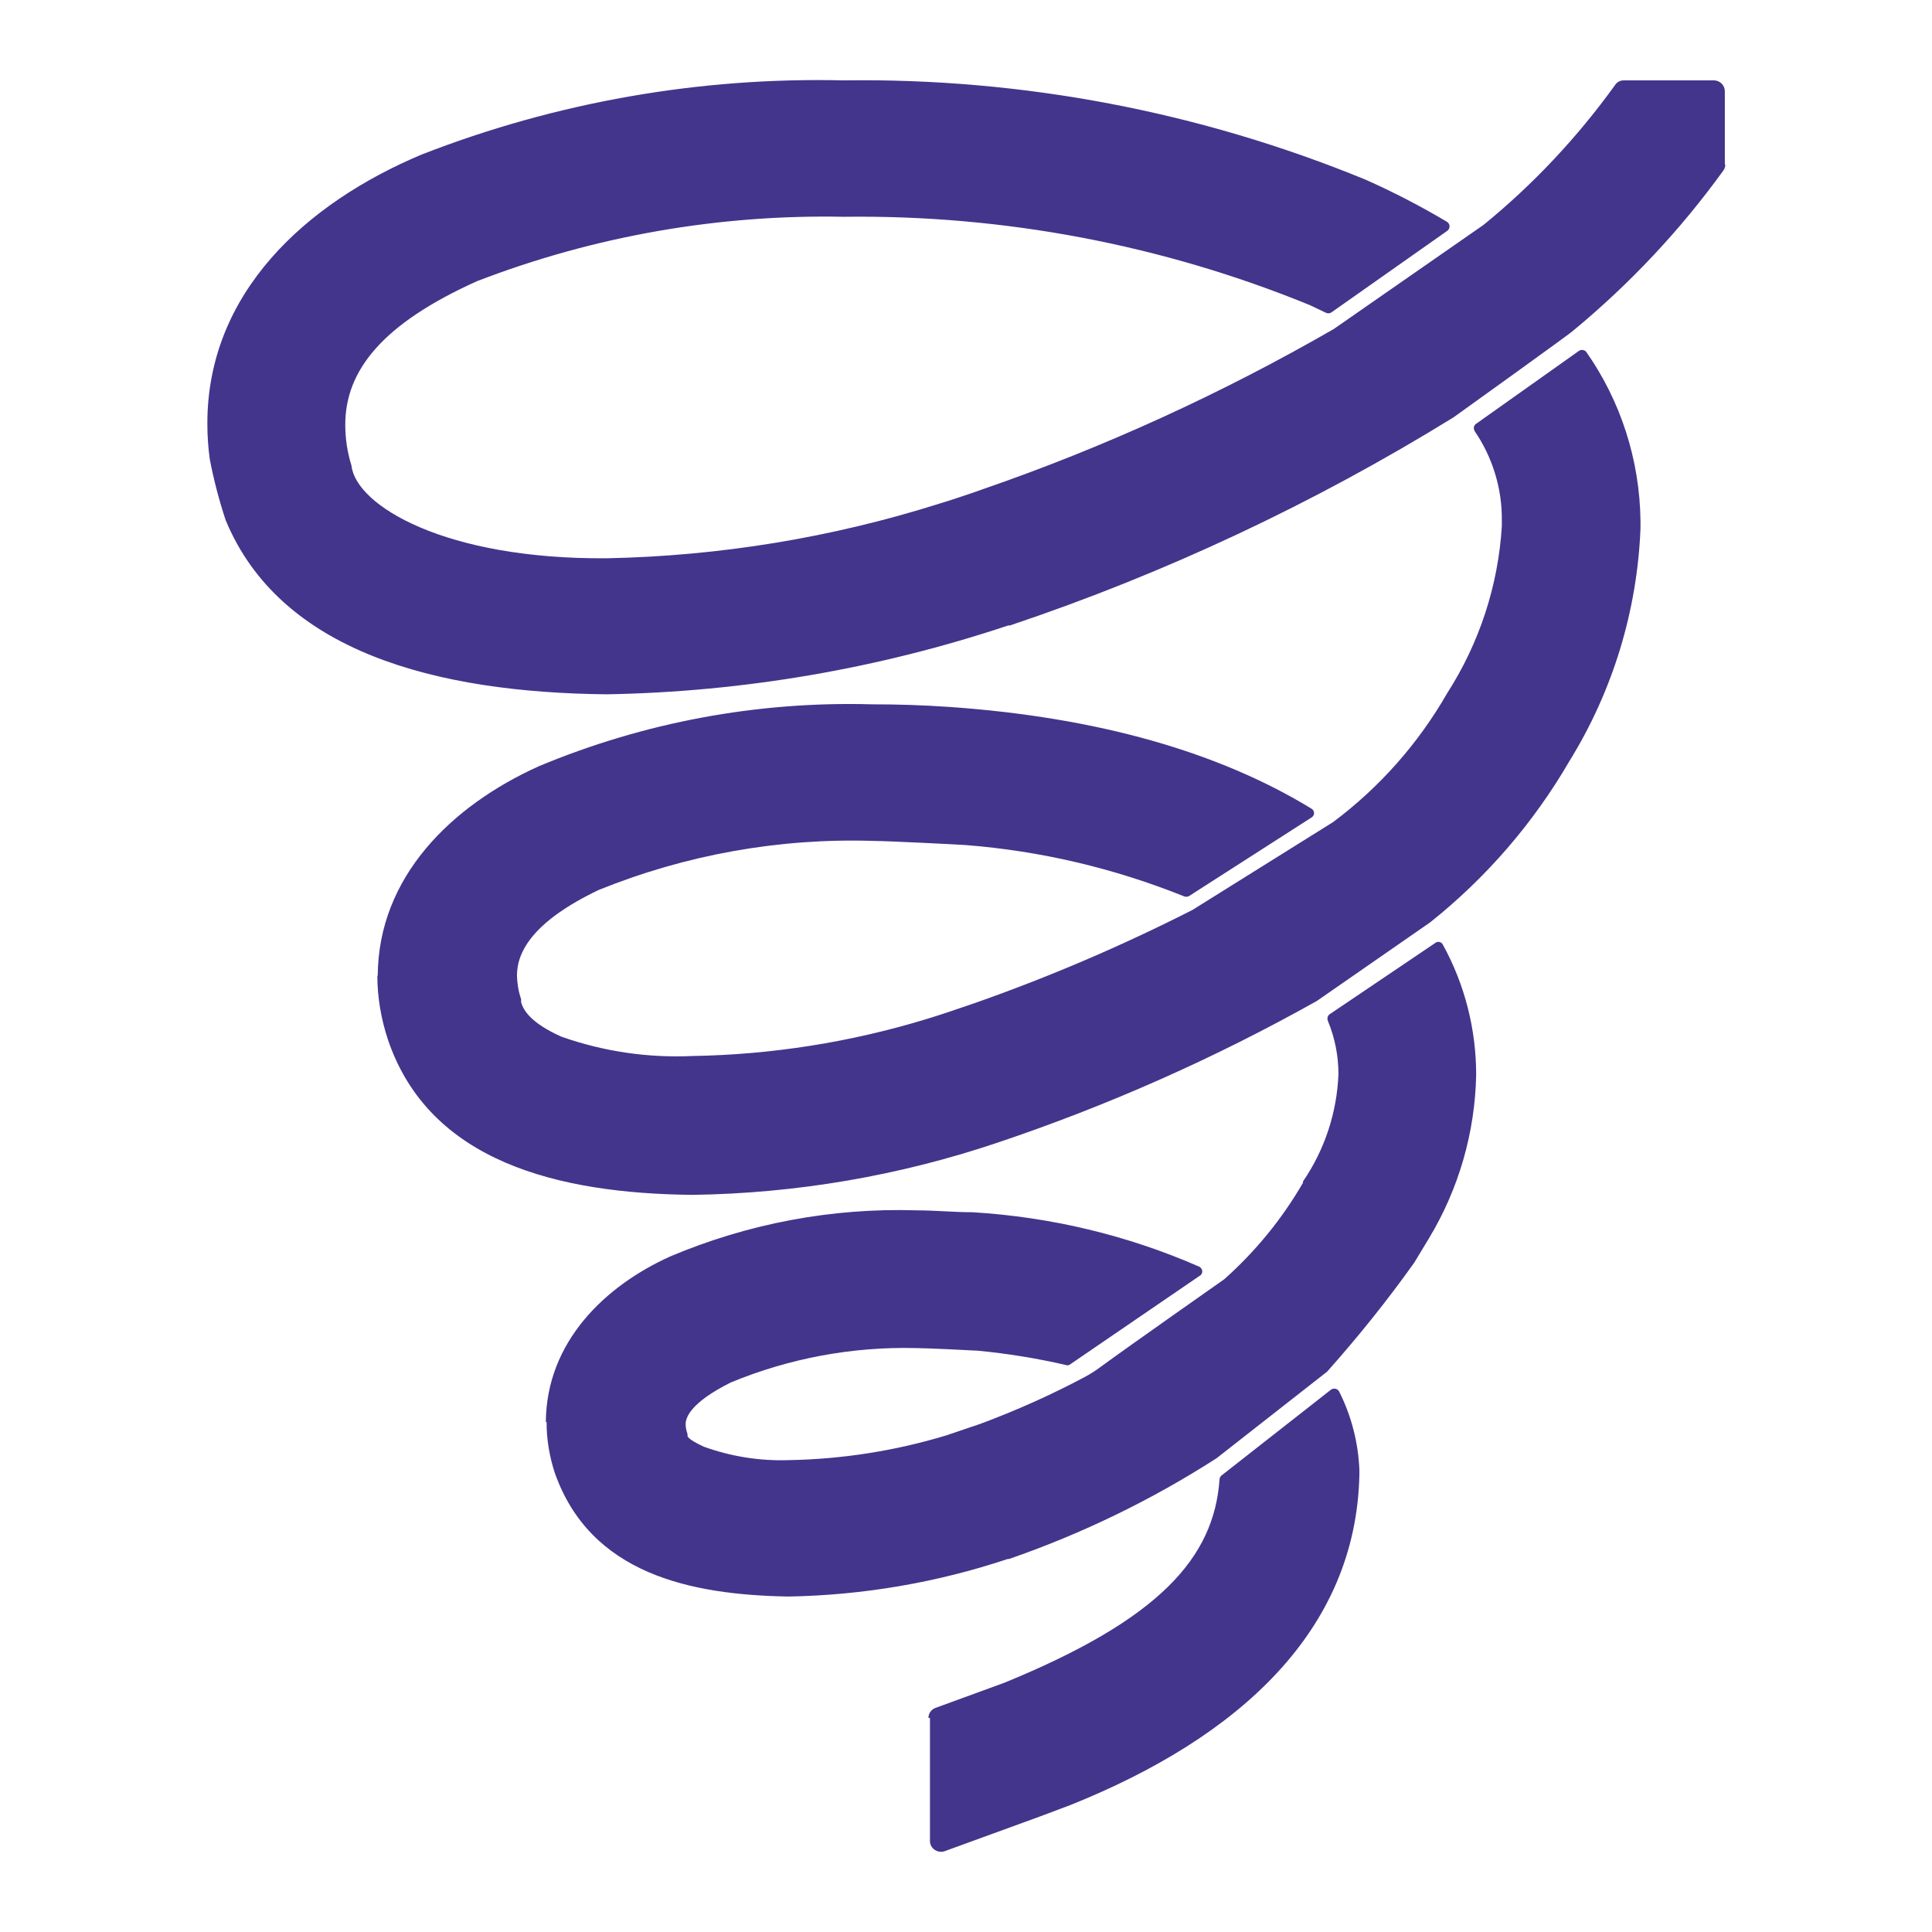
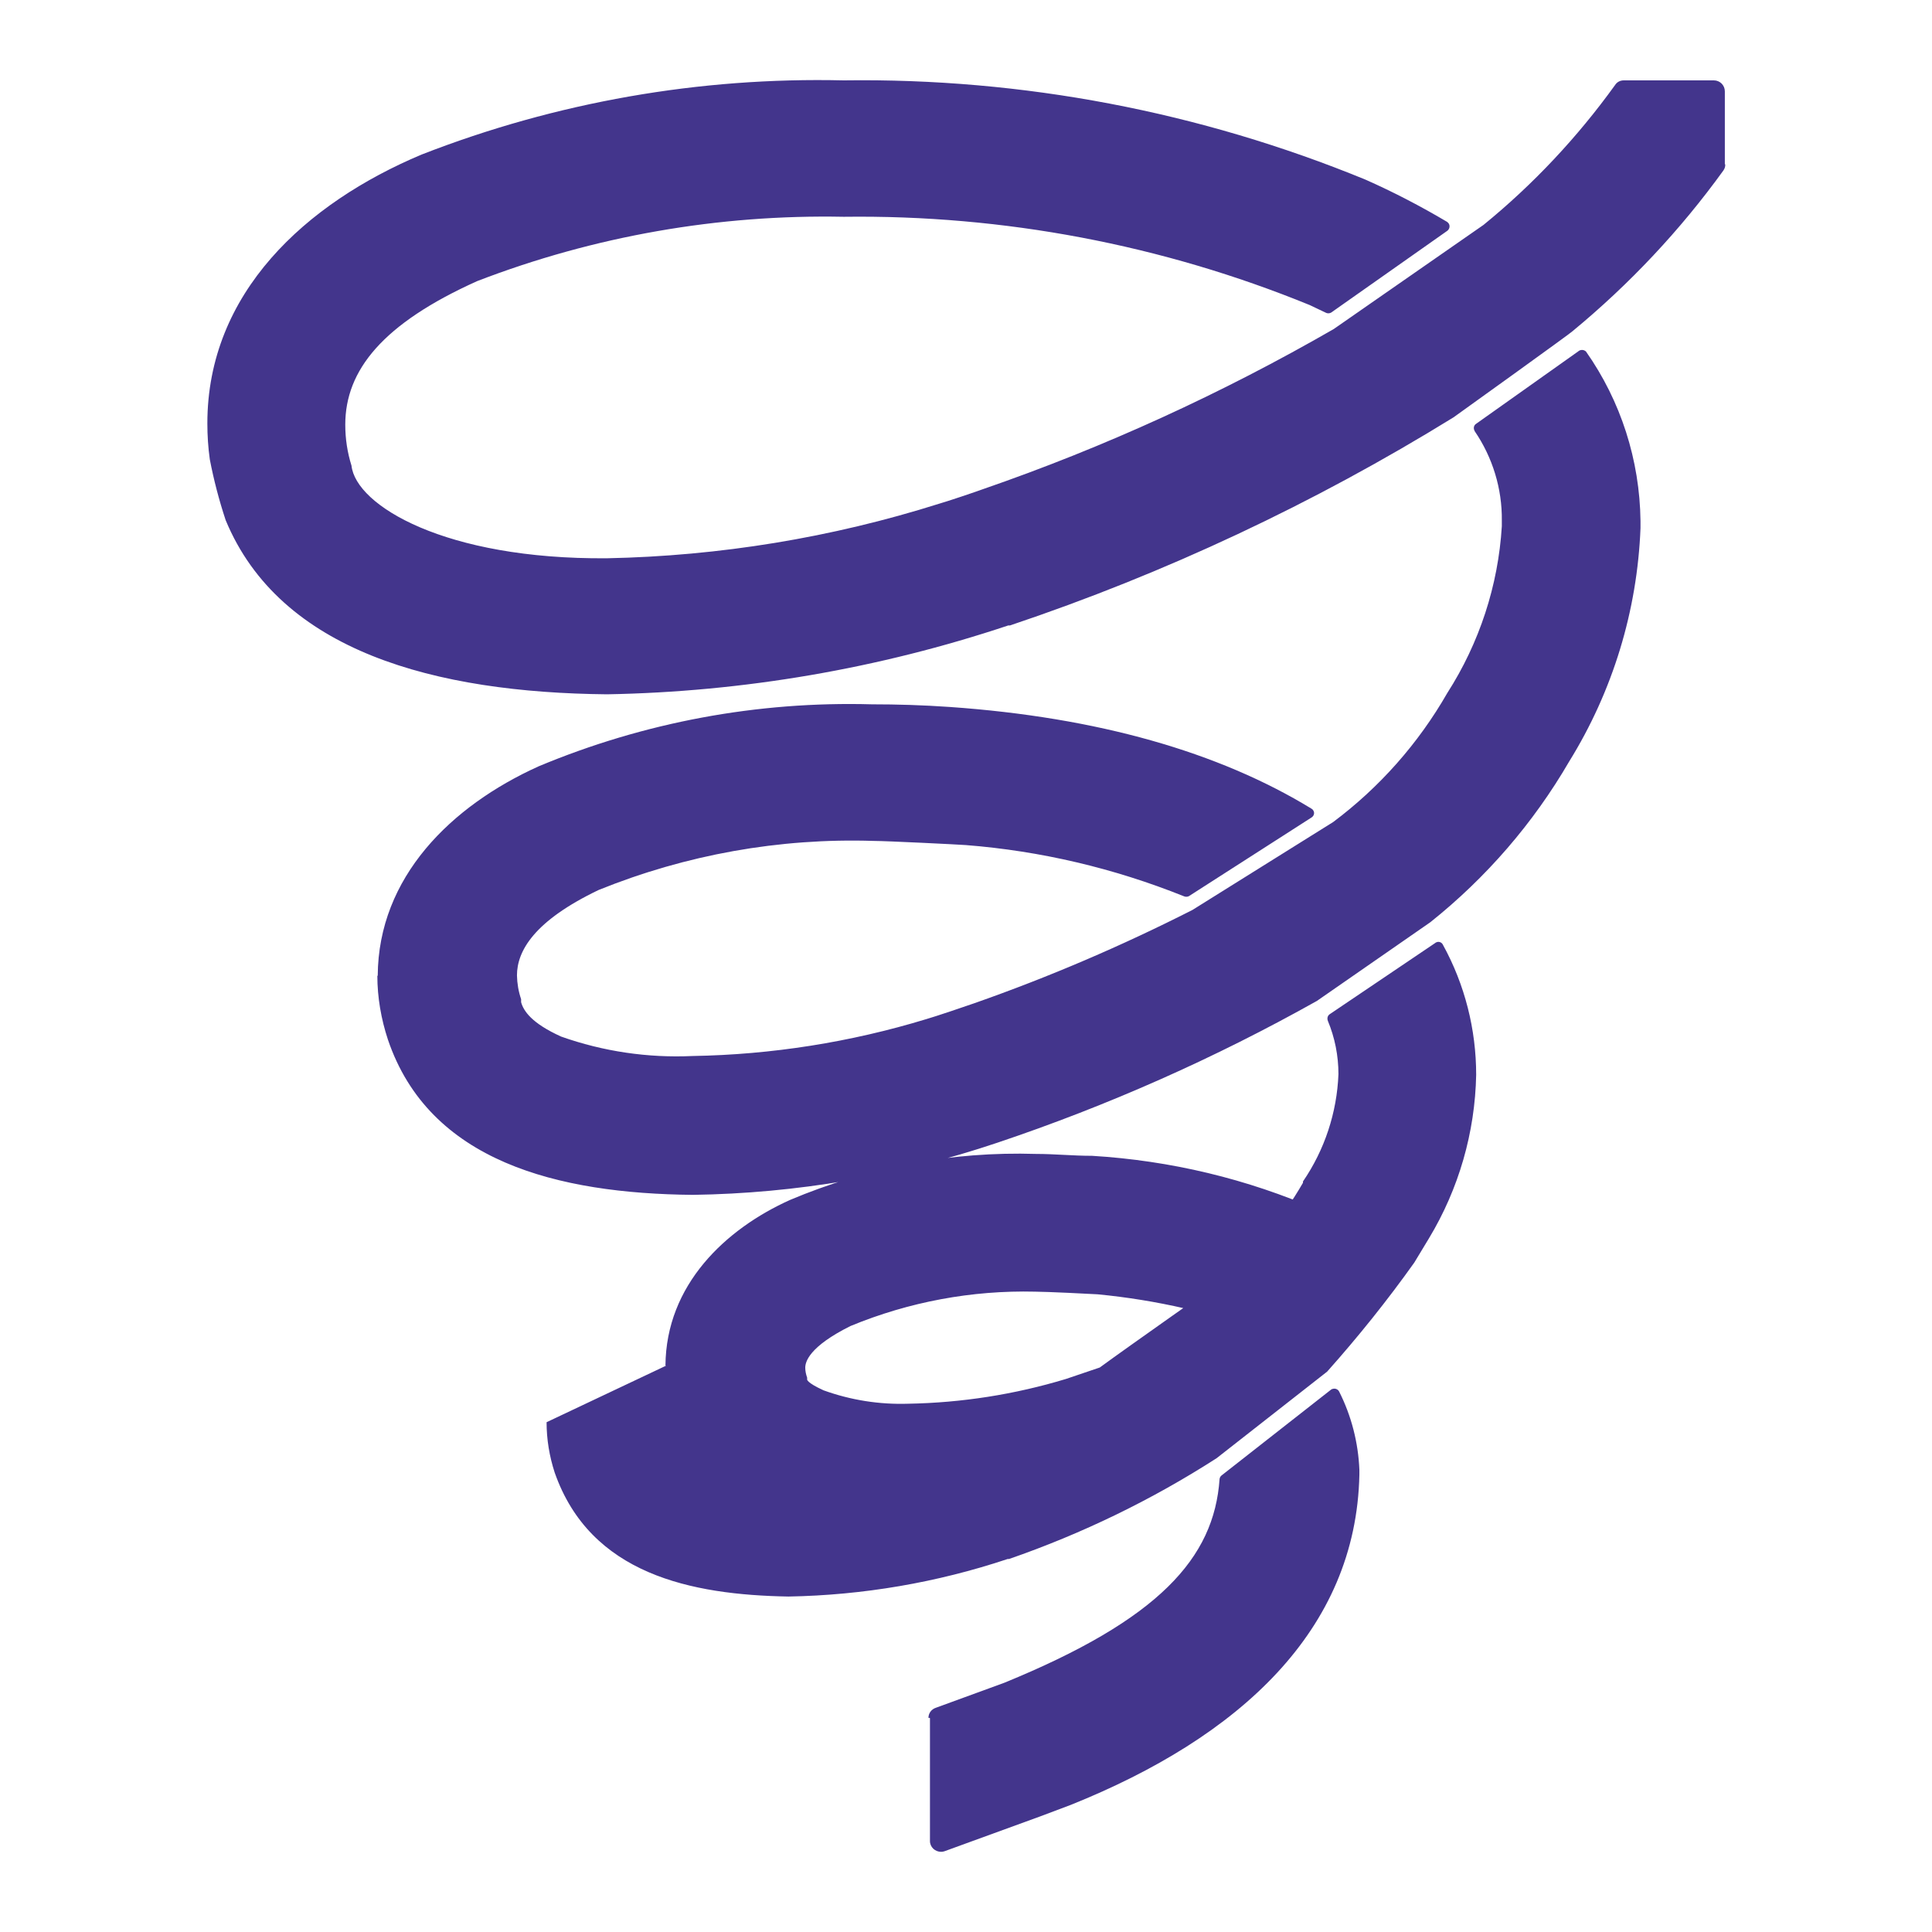
<svg xmlns="http://www.w3.org/2000/svg" id="Ebene_1" version="1.1" viewBox="0 0 1024 1024">
  <defs>
    <style>
      .st0 {
        fill: #43358c;
      }
    </style>
  </defs>
-   <path class="st0" d="M914.2,87v-38.6c0-3.2-2.6-5.8-5.8-5.8t0,0h-47.8c-1.9,0-3.6.9-4.6,2.5-19.9,27.6-43.3,52.6-69.7,74.1l-79.4,55.2c-59.2,34.1-121.4,62.6-186,84.9-3.2,1.2-18.6,6.4-23.2,7.7-57,18-116.3,27.7-176,28.9-85.9.7-133.1-28-135.4-49.1h0c-2.2-7-3.3-14.3-3.3-21.7,0-28.9,19.9-53.6,69.9-76.1,62-23.9,128-35.4,194.3-34.1,84.6-1.1,168.7,14.8,247,46.8l8.4,4c.9.5,2,.5,2.9,0l61.5-43.3c1.3-.9,1.7-2.7.8-4-.2-.3-.5-.5-.8-.8-14-8.3-28.4-15.8-43.3-22.4-87.7-36-181.7-53.9-276.5-52.6-76.4-1.8-152.4,11.5-223.7,39.3-61.4,25.8-113.6,73.3-113.6,142.5,0,6.4.4,12.7,1.3,19.1,2.1,10.9,4.9,21.6,8.4,32.2,28.9,69.7,111.2,91.4,202.1,92.3,72.3-1.3,144.1-13.6,212.7-36.5h.9c82.3-27.6,161.2-64.7,235.1-110.3,1.3-.9,63.1-45.3,63-45.6h0c30.2-24.9,57.1-53.5,80-85.2.7-1,1.1-2.1,1-3.3ZM200,517.1c0,11.5,2,23,5.6,33.9,21.9,64.7,90,81.6,161.6,82.3,54.9-.8,109.3-10.1,161.3-27.6h0c58.7-19.7,115.5-44.9,169.5-75.2l60.1-41.7c29.6-23.6,54.6-52.5,73.6-85.2,23.1-37.3,36.1-79.9,37.8-123.7,0-1.3,0-2.5,0-3.8-.4-32.2-10.4-63.5-28.9-89.8-1.2-1.1-3-1.1-4.2,0l-54,38.3c-1.3.8-1.6,2.5-.8,3.8,0,0,0,0,0,.1,9.5,13.9,14.6,30.5,14.4,47.4v3c-1.9,31.4-11.9,61.9-28.9,88.4h0c-15.3,26.7-35.9,50-60.5,68.4l-74.6,46.6c-37.4,19-75.9,35.5-115.5,49.4-3.9,1.4-21.1,7.2-25.7,8.5-40.1,12.2-81.8,18.8-123.7,19.5-23.7,1.1-47.4-2.4-69.7-10.3-15.7-7.1-19.9-13.6-21.2-18.2v-1.6c-1.4-4.1-2.1-8.3-2.2-12.6,0-12.9,9-28.9,43.3-45.3,46.2-18.7,95.8-27.6,145.7-26,6.9,0,44.9,1.9,48.9,2.2,39.7,3.1,78.6,12.3,115.5,27.1.9.4,1.9.4,2.7,0l65-41.7c1.3-.8,1.8-2.4,1-3.7-.2-.4-.6-.8-1-1-49.1-30-113.3-48.4-191.7-53.9h0c-14.4-1-27.9-1.4-41.3-1.4-60.6-1.7-120.8,9.5-176.7,32.9-46.2,20.9-84.9,58.6-85.2,111h-.3ZM289.7,753.8c0,9.1,1.5,18.1,4.3,26.7,18.9,53.9,72.2,64.8,123.9,65.7,39.5-.7,78.7-7.4,116.2-19.9h.7c38.7-13.4,75.6-31.3,110-53.4l58.6-45.9c16.4-18.4,31.9-37.7,46.2-57.8l7.8-12.9c15.8-26.2,24.4-56.1,25-86.6,0-24.1-6-47.8-17.6-68.9-.6-1.4-2.3-2-3.6-1.3-.2,0-.4.2-.5.3l-56,37.8c-1.1.8-1.4,2.2-.9,3.5,3.7,8.9,5.6,18.5,5.6,28.2-.8,20.4-7.3,40.1-18.8,56.9v.7h0c-11.1,19.2-25.2,36.4-41.7,51.1h0s-51.3,36-66,46.8c-2.4,1.8-5,3.4-7.7,4.9-18,9.6-36.6,17.9-55.7,25l-18,6.1c-27.1,8.2-55.2,12.6-83.5,13.1-15.3.5-30.5-1.9-44.9-7.1-9.2-4.2-8.7-5.8-8.7-5.8h0v-.9c-.6-1.7-1-3.5-1-5.3,0-3,1.9-11.1,24-22.1,31-12.8,64.3-19,97.8-18.2,5.5,0,30.3,1.2,33.1,1.4,15.6,1.5,31.1,4,46.3,7.5.7.3,1.5.3,2.2,0l68.9-47.1c1.4-.7,1.9-2.3,1.2-3.7-.3-.5-.7-1-1.2-1.2-38.1-16.7-78.8-26.4-120.3-28.9h0c-10.1,0-19.9-1-29.6-1-44.8-1.4-89.3,7-130.5,24.4-34.2,15.4-65.7,45-66,87.8h.4ZM492.9,910.7v65.1c0,3.2,2.7,5.7,5.9,5.7.6,0,1.2-.1,1.8-.3l50.8-18.5,16.2-6.1c89.2-35.8,151.2-92.4,152.9-175v-2.6c-.6-14.4-4.2-28.5-10.7-41.4-.7-1.4-2.4-2-3.9-1.3-.2,0-.3.2-.5.3l-57.8,45.3c-.7.5-1.1,1.2-1.2,2-2.9,42-32.2,74.5-114.1,108h0l-36.4,13.3c-2.3.8-3.8,2.9-3.8,5.3h.6Z" />
+   <path class="st0" d="M914.2,87v-38.6c0-3.2-2.6-5.8-5.8-5.8t0,0h-47.8c-1.9,0-3.6.9-4.6,2.5-19.9,27.6-43.3,52.6-69.7,74.1l-79.4,55.2c-59.2,34.1-121.4,62.6-186,84.9-3.2,1.2-18.6,6.4-23.2,7.7-57,18-116.3,27.7-176,28.9-85.9.7-133.1-28-135.4-49.1h0c-2.2-7-3.3-14.3-3.3-21.7,0-28.9,19.9-53.6,69.9-76.1,62-23.9,128-35.4,194.3-34.1,84.6-1.1,168.7,14.8,247,46.8l8.4,4c.9.5,2,.5,2.9,0l61.5-43.3c1.3-.9,1.7-2.7.8-4-.2-.3-.5-.5-.8-.8-14-8.3-28.4-15.8-43.3-22.4-87.7-36-181.7-53.9-276.5-52.6-76.4-1.8-152.4,11.5-223.7,39.3-61.4,25.8-113.6,73.3-113.6,142.5,0,6.4.4,12.7,1.3,19.1,2.1,10.9,4.9,21.6,8.4,32.2,28.9,69.7,111.2,91.4,202.1,92.3,72.3-1.3,144.1-13.6,212.7-36.5h.9c82.3-27.6,161.2-64.7,235.1-110.3,1.3-.9,63.1-45.3,63-45.6h0c30.2-24.9,57.1-53.5,80-85.2.7-1,1.1-2.1,1-3.3ZM200,517.1c0,11.5,2,23,5.6,33.9,21.9,64.7,90,81.6,161.6,82.3,54.9-.8,109.3-10.1,161.3-27.6h0c58.7-19.7,115.5-44.9,169.5-75.2l60.1-41.7c29.6-23.6,54.6-52.5,73.6-85.2,23.1-37.3,36.1-79.9,37.8-123.7,0-1.3,0-2.5,0-3.8-.4-32.2-10.4-63.5-28.9-89.8-1.2-1.1-3-1.1-4.2,0l-54,38.3c-1.3.8-1.6,2.5-.8,3.8,0,0,0,0,0,.1,9.5,13.9,14.6,30.5,14.4,47.4v3c-1.9,31.4-11.9,61.9-28.9,88.4h0c-15.3,26.7-35.9,50-60.5,68.4l-74.6,46.6c-37.4,19-75.9,35.5-115.5,49.4-3.9,1.4-21.1,7.2-25.7,8.5-40.1,12.2-81.8,18.8-123.7,19.5-23.7,1.1-47.4-2.4-69.7-10.3-15.7-7.1-19.9-13.6-21.2-18.2v-1.6c-1.4-4.1-2.1-8.3-2.2-12.6,0-12.9,9-28.9,43.3-45.3,46.2-18.7,95.8-27.6,145.7-26,6.9,0,44.9,1.9,48.9,2.2,39.7,3.1,78.6,12.3,115.5,27.1.9.4,1.9.4,2.7,0l65-41.7c1.3-.8,1.8-2.4,1-3.7-.2-.4-.6-.8-1-1-49.1-30-113.3-48.4-191.7-53.9h0c-14.4-1-27.9-1.4-41.3-1.4-60.6-1.7-120.8,9.5-176.7,32.9-46.2,20.9-84.9,58.6-85.2,111h-.3ZM289.7,753.8c0,9.1,1.5,18.1,4.3,26.7,18.9,53.9,72.2,64.8,123.9,65.7,39.5-.7,78.7-7.4,116.2-19.9h.7c38.7-13.4,75.6-31.3,110-53.4l58.6-45.9c16.4-18.4,31.9-37.7,46.2-57.8l7.8-12.9c15.8-26.2,24.4-56.1,25-86.6,0-24.1-6-47.8-17.6-68.9-.6-1.4-2.3-2-3.6-1.3-.2,0-.4.2-.5.3l-56,37.8c-1.1.8-1.4,2.2-.9,3.5,3.7,8.9,5.6,18.5,5.6,28.2-.8,20.4-7.3,40.1-18.8,56.9v.7h0c-11.1,19.2-25.2,36.4-41.7,51.1h0s-51.3,36-66,46.8l-18,6.1c-27.1,8.2-55.2,12.6-83.5,13.1-15.3.5-30.5-1.9-44.9-7.1-9.2-4.2-8.7-5.8-8.7-5.8h0v-.9c-.6-1.7-1-3.5-1-5.3,0-3,1.9-11.1,24-22.1,31-12.8,64.3-19,97.8-18.2,5.5,0,30.3,1.2,33.1,1.4,15.6,1.5,31.1,4,46.3,7.5.7.3,1.5.3,2.2,0l68.9-47.1c1.4-.7,1.9-2.3,1.2-3.7-.3-.5-.7-1-1.2-1.2-38.1-16.7-78.8-26.4-120.3-28.9h0c-10.1,0-19.9-1-29.6-1-44.8-1.4-89.3,7-130.5,24.4-34.2,15.4-65.7,45-66,87.8h.4ZM492.9,910.7v65.1c0,3.2,2.7,5.7,5.9,5.7.6,0,1.2-.1,1.8-.3l50.8-18.5,16.2-6.1c89.2-35.8,151.2-92.4,152.9-175v-2.6c-.6-14.4-4.2-28.5-10.7-41.4-.7-1.4-2.4-2-3.9-1.3-.2,0-.3.2-.5.3l-57.8,45.3c-.7.5-1.1,1.2-1.2,2-2.9,42-32.2,74.5-114.1,108h0l-36.4,13.3c-2.3.8-3.8,2.9-3.8,5.3h.6Z" />
</svg>